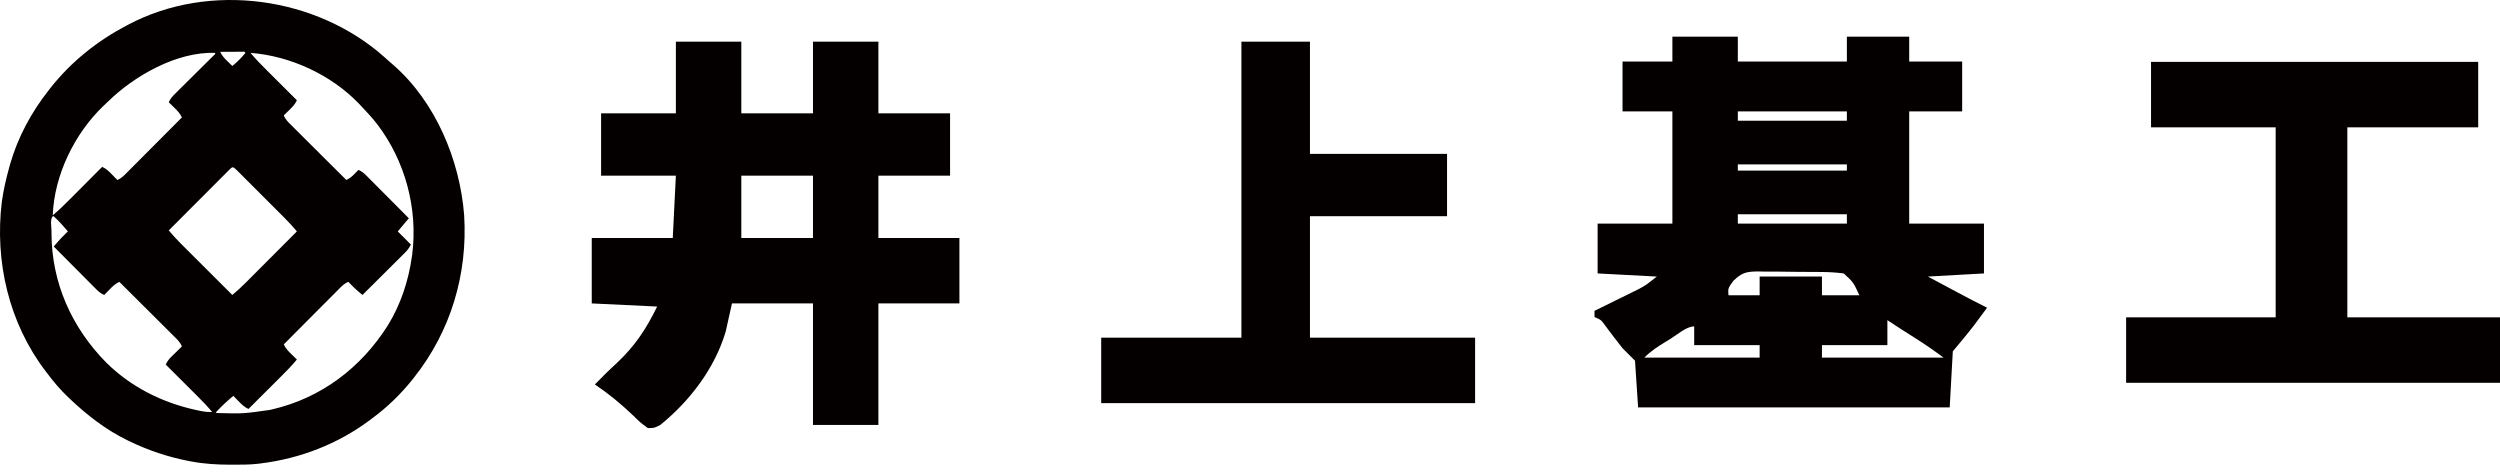
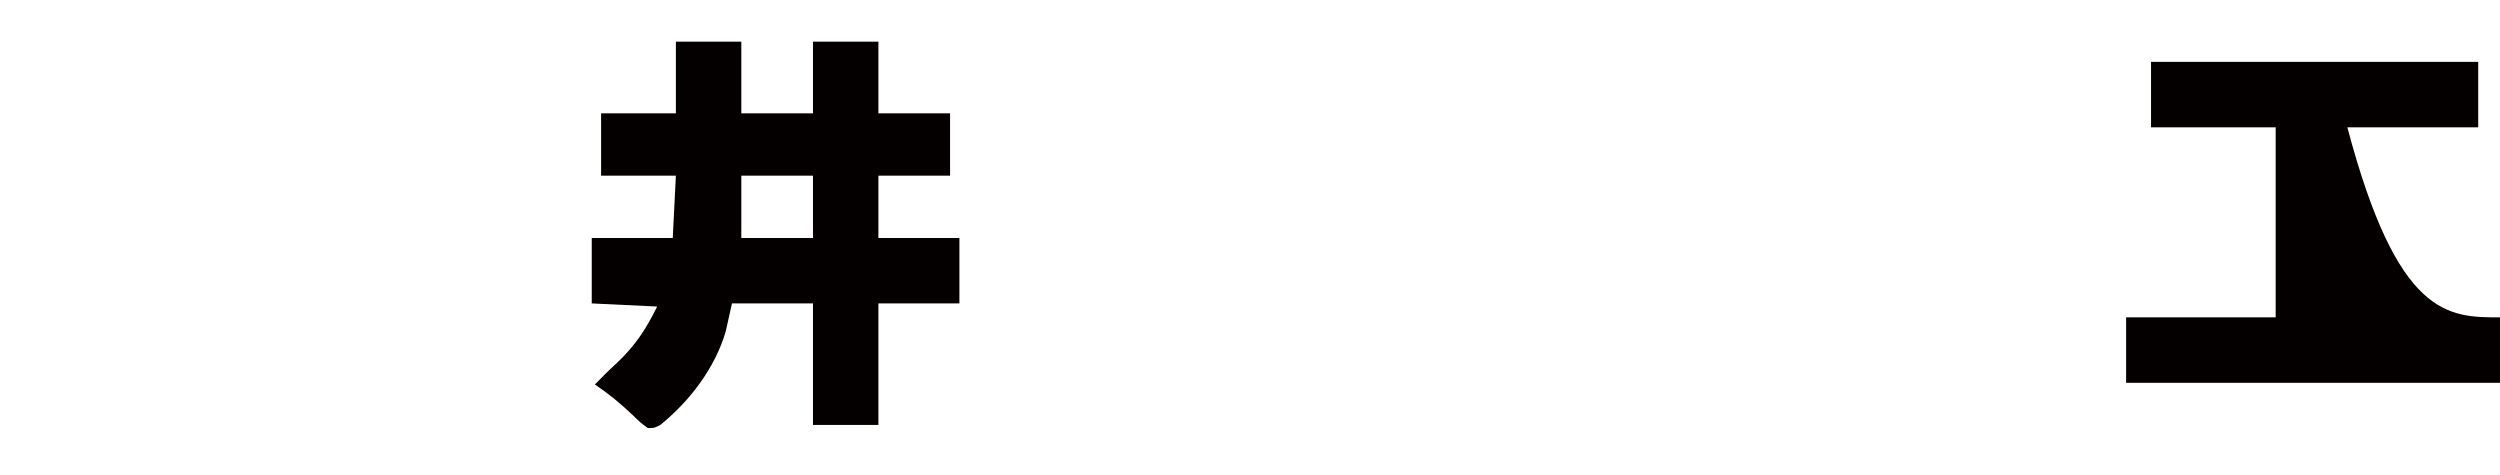
<svg xmlns="http://www.w3.org/2000/svg" width="200" height="38" viewBox="0 0 200 38" fill="none">
-   <path d="M30.802 4.612C30.866 4.671 30.93 4.73 30.997 4.791C31.157 4.938 31.321 5.078 31.488 5.217C34.856 8.173 36.786 12.81 37.132 17.207C37.427 21.931 36.058 26.509 33.112 30.215C33.077 30.26 33.041 30.305 33.004 30.352C32.071 31.521 31.006 32.556 29.804 33.443C29.727 33.501 29.651 33.559 29.573 33.618C27.023 35.523 23.998 36.688 20.846 37.075C20.788 37.082 20.731 37.09 20.671 37.098C20 37.177 19.326 37.175 18.651 37.176C18.587 37.176 18.523 37.176 18.456 37.176C17.381 37.174 16.336 37.115 15.277 36.913C15.204 36.9 15.131 36.886 15.055 36.871C13.417 36.551 11.856 36.027 10.354 35.299C10.298 35.272 10.241 35.245 10.183 35.217C8.465 34.378 6.975 33.22 5.593 31.91C5.532 31.852 5.532 31.852 5.47 31.794C4.824 31.181 4.269 30.524 3.737 29.811C3.703 29.768 3.67 29.724 3.635 29.679C0.709 25.84 -0.435 20.897 0.147 16.14C0.277 15.192 0.493 14.269 0.751 13.348C0.771 13.276 0.791 13.205 0.811 13.131C1.426 10.978 2.515 8.967 3.898 7.215C3.953 7.144 4.008 7.073 4.065 7C5.729 4.913 7.758 3.293 10.112 2.05C10.162 2.023 10.212 1.996 10.264 1.969C16.788 -1.48 25.356 -0.272 30.802 4.612ZM17.617 4.148C17.761 4.459 17.947 4.655 18.193 4.895C18.266 4.967 18.339 5.039 18.415 5.113C18.471 5.167 18.528 5.222 18.586 5.278C18.98 4.96 19.317 4.623 19.635 4.229C19.551 4.127 19.551 4.127 19.367 4.139C19.246 4.14 19.246 4.14 19.123 4.14C19.036 4.14 18.949 4.141 18.859 4.141C18.721 4.142 18.721 4.142 18.581 4.143C18.489 4.143 18.397 4.144 18.302 4.144C18.074 4.145 17.846 4.146 17.617 4.148ZM20.039 4.229C20.427 4.697 20.845 5.126 21.276 5.555C21.347 5.626 21.418 5.697 21.491 5.77C21.716 5.994 21.942 6.219 22.167 6.443C22.32 6.596 22.474 6.749 22.627 6.902C23.002 7.275 23.376 7.649 23.751 8.022C23.603 8.345 23.389 8.564 23.136 8.809C23.094 8.85 23.052 8.89 23.009 8.933C22.907 9.033 22.805 9.133 22.702 9.232C22.833 9.566 23.076 9.789 23.326 10.036C23.373 10.084 23.421 10.131 23.469 10.18C23.625 10.335 23.782 10.491 23.938 10.646C24.047 10.754 24.155 10.862 24.263 10.97C24.548 11.255 24.834 11.538 25.119 11.822C25.41 12.112 25.701 12.402 25.992 12.692C26.563 13.261 27.134 13.829 27.705 14.397C27.981 14.268 28.159 14.123 28.371 13.903C28.428 13.845 28.485 13.786 28.544 13.726C28.587 13.681 28.63 13.636 28.674 13.59C28.966 13.714 29.152 13.887 29.374 14.111C29.448 14.185 29.523 14.259 29.599 14.336C29.68 14.417 29.76 14.498 29.84 14.579C29.923 14.662 30.006 14.745 30.088 14.829C30.306 15.046 30.523 15.265 30.74 15.484C30.961 15.707 31.183 15.93 31.405 16.152C31.84 16.589 32.275 17.026 32.709 17.464C32.679 17.499 32.648 17.534 32.617 17.571C32.576 17.619 32.535 17.667 32.492 17.716C32.452 17.763 32.411 17.81 32.37 17.858C32.185 18.075 32.004 18.294 31.821 18.513C32.167 18.859 32.514 19.206 32.87 19.562C32.717 19.869 32.589 20.024 32.35 20.262C32.276 20.337 32.201 20.411 32.125 20.488C32.044 20.568 31.962 20.648 31.881 20.729C31.798 20.811 31.715 20.894 31.632 20.977C31.414 21.194 31.196 21.411 30.977 21.628C30.754 21.85 30.531 22.072 30.308 22.294C29.872 22.729 29.434 23.163 28.997 23.597C28.906 23.52 28.816 23.443 28.725 23.366C28.675 23.323 28.625 23.28 28.573 23.236C28.413 23.097 28.262 22.952 28.114 22.8C28.067 22.752 28.019 22.704 27.971 22.655C27.919 22.602 27.919 22.602 27.867 22.548C27.533 22.68 27.31 22.922 27.063 23.172C27.015 23.22 26.968 23.267 26.92 23.316C26.764 23.472 26.608 23.628 26.453 23.785C26.345 23.893 26.237 24.001 26.129 24.11C25.845 24.395 25.561 24.68 25.277 24.965C24.988 25.257 24.697 25.548 24.407 25.838C23.838 26.409 23.27 26.98 22.702 27.552C22.85 27.875 23.064 28.094 23.317 28.339C23.38 28.4 23.38 28.4 23.443 28.463C23.546 28.563 23.648 28.663 23.751 28.762C23.352 29.243 22.921 29.684 22.478 30.124C22.366 30.235 22.366 30.235 22.252 30.349C22.056 30.546 21.859 30.741 21.662 30.937C21.461 31.138 21.26 31.339 21.058 31.54C20.665 31.932 20.271 32.325 19.877 32.717C19.554 32.569 19.335 32.354 19.09 32.101C19.049 32.06 19.009 32.018 18.966 31.975C18.866 31.873 18.766 31.77 18.667 31.668C18.181 32.069 17.725 32.499 17.295 32.959C17.295 32.986 17.295 33.012 17.295 33.04C19.448 33.098 19.448 33.098 21.572 32.797C21.64 32.782 21.709 32.766 21.779 32.75C25.708 31.835 28.893 29.411 31.033 26.022C32.059 24.354 32.679 22.464 32.951 20.531C32.959 20.477 32.967 20.424 32.974 20.369C33.448 16.698 32.416 12.865 30.17 9.929C29.777 9.429 29.357 8.963 28.916 8.506C28.845 8.431 28.773 8.355 28.7 8.277C26.473 5.973 23.224 4.474 20.039 4.229ZM8.616 8.148C8.504 8.259 8.388 8.366 8.273 8.474C5.971 10.669 4.334 14.023 4.221 17.222C4.702 16.823 5.142 16.392 5.582 15.949C5.657 15.874 5.731 15.8 5.808 15.723C6.004 15.527 6.2 15.33 6.396 15.133C6.596 14.932 6.797 14.731 6.998 14.529C7.391 14.136 7.783 13.742 8.175 13.348C8.498 13.496 8.718 13.711 8.962 13.963C9.003 14.005 9.044 14.047 9.086 14.09C9.186 14.192 9.286 14.294 9.386 14.397C9.72 14.266 9.943 14.024 10.19 13.773C10.237 13.726 10.284 13.679 10.333 13.63C10.489 13.474 10.644 13.317 10.799 13.161C10.908 13.053 11.016 12.944 11.124 12.836C11.408 12.551 11.692 12.266 11.976 11.98C12.265 11.689 12.555 11.398 12.845 11.107C13.414 10.536 13.983 9.965 14.551 9.394C14.403 9.071 14.188 8.851 13.935 8.607C13.894 8.566 13.852 8.525 13.809 8.483C13.707 8.383 13.604 8.283 13.502 8.183C13.623 7.898 13.788 7.716 14.007 7.499C14.114 7.393 14.114 7.393 14.223 7.285C14.3 7.208 14.378 7.131 14.456 7.055C14.535 6.976 14.614 6.897 14.694 6.818C14.902 6.611 15.111 6.404 15.32 6.197C15.656 5.865 15.99 5.533 16.325 5.2C16.442 5.084 16.559 4.968 16.677 4.852C16.747 4.782 16.818 4.712 16.891 4.639C16.953 4.578 17.016 4.516 17.08 4.452C17.223 4.332 17.223 4.332 17.214 4.229C14.142 4.122 10.738 6.065 8.616 8.148ZM18.253 13.671C18.206 13.718 18.159 13.766 18.11 13.815C18.061 13.864 18.011 13.914 17.96 13.965C17.795 14.13 17.63 14.295 17.466 14.46C17.352 14.574 17.238 14.688 17.124 14.802C16.824 15.103 16.524 15.404 16.224 15.705C15.918 16.012 15.611 16.319 15.305 16.625C14.704 17.227 14.103 17.83 13.502 18.432C13.808 18.798 14.124 19.148 14.463 19.484C14.508 19.529 14.553 19.574 14.599 19.62C14.746 19.766 14.893 19.913 15.04 20.059C15.142 20.161 15.244 20.263 15.347 20.366C15.615 20.634 15.883 20.901 16.152 21.169C16.426 21.442 16.7 21.716 16.974 21.99C17.511 22.526 18.049 23.062 18.586 23.597C18.952 23.291 19.301 22.975 19.637 22.636C19.682 22.591 19.727 22.546 19.773 22.5C19.92 22.353 20.066 22.206 20.212 22.06C20.315 21.957 20.417 21.855 20.519 21.752C20.787 21.484 21.055 21.216 21.322 20.948C21.596 20.673 21.869 20.399 22.143 20.125C22.679 19.588 23.215 19.05 23.751 18.513C23.445 18.148 23.129 17.798 22.791 17.462C22.746 17.417 22.701 17.372 22.655 17.326C22.509 17.179 22.363 17.033 22.216 16.887C22.114 16.785 22.012 16.682 21.909 16.58C21.696 16.366 21.483 16.153 21.269 15.94C20.995 15.666 20.721 15.392 20.448 15.118C20.237 14.907 20.026 14.697 19.816 14.486C19.714 14.385 19.613 14.284 19.512 14.183C19.372 14.042 19.231 13.902 19.09 13.761C19.049 13.719 19.006 13.677 18.963 13.634C18.605 13.278 18.609 13.316 18.253 13.671ZM4.221 17.303C3.993 17.53 4.12 18.173 4.12 18.493C4.12 18.548 4.12 18.603 4.12 18.659C4.126 22.613 5.738 26.206 8.498 29.005C10.452 30.938 12.936 32.192 15.605 32.782C15.685 32.8 15.764 32.818 15.847 32.836C16.227 32.917 16.58 32.982 16.972 32.959C16.583 32.491 16.166 32.061 15.734 31.633C15.663 31.562 15.592 31.491 15.519 31.418C15.294 31.193 15.069 30.969 14.843 30.745C14.69 30.592 14.537 30.439 14.383 30.286C14.009 29.912 13.634 29.539 13.26 29.166C13.376 28.923 13.491 28.754 13.684 28.564C13.734 28.514 13.785 28.465 13.837 28.413C13.889 28.362 13.942 28.311 13.996 28.258C14.049 28.206 14.102 28.153 14.157 28.099C14.288 27.97 14.419 27.841 14.551 27.713C14.419 27.379 14.177 27.156 13.927 26.909C13.879 26.862 13.832 26.815 13.783 26.766C13.627 26.61 13.471 26.455 13.315 26.3C13.206 26.192 13.098 26.084 12.989 25.975C12.705 25.691 12.419 25.407 12.134 25.124C11.842 24.834 11.552 24.544 11.261 24.254C10.69 23.685 10.119 23.116 9.547 22.548C9.224 22.697 9.005 22.911 8.76 23.164C8.72 23.205 8.679 23.247 8.637 23.29C8.536 23.392 8.436 23.495 8.337 23.597C8.045 23.474 7.859 23.301 7.637 23.077C7.562 23.003 7.488 22.928 7.411 22.852C7.331 22.77 7.251 22.689 7.17 22.608C7.088 22.525 7.005 22.442 6.922 22.359C6.705 22.141 6.488 21.923 6.271 21.704C6.049 21.481 5.827 21.258 5.605 21.035C5.17 20.599 4.736 20.161 4.302 19.724C4.378 19.634 4.455 19.544 4.532 19.453C4.575 19.403 4.617 19.353 4.662 19.302C4.814 19.127 4.974 18.963 5.139 18.801C5.222 18.718 5.222 18.718 5.307 18.634C5.348 18.594 5.389 18.554 5.431 18.513C5.077 18.088 4.71 17.678 4.302 17.303C4.275 17.303 4.248 17.303 4.221 17.303Z" fill="#040000" />
-   <path d="M133.791 2.931C135.519 2.931 137.246 2.931 139.026 2.931C139.026 3.589 139.026 4.247 139.026 4.925C141.905 4.925 144.784 4.925 147.75 4.925C147.75 4.267 147.75 3.609 147.75 2.931C149.395 2.931 151.041 2.931 152.736 2.931C152.736 3.589 152.736 4.247 152.736 4.925C154.134 4.925 155.532 4.925 156.973 4.925C156.973 6.241 156.973 7.558 156.973 8.914C155.575 8.914 154.176 8.914 152.736 8.914C152.736 11.875 152.736 14.836 152.736 17.887C154.71 17.887 156.684 17.887 158.718 17.887C158.718 19.203 158.718 20.52 158.718 21.875C157.237 21.958 155.757 22.04 154.231 22.125C155.126 22.603 155.126 22.603 156.038 23.091C156.317 23.24 156.317 23.24 156.602 23.392C157.386 23.811 158.169 24.227 158.967 24.617C158.744 24.919 158.521 25.22 158.297 25.521C158.173 25.689 158.049 25.857 157.92 26.029C157.375 26.737 156.798 27.421 156.225 28.107C156.143 29.588 156.061 31.069 155.976 32.594C147.75 32.594 139.524 32.594 131.049 32.594C130.926 30.743 130.926 30.743 130.8 28.855C130.471 28.526 130.142 28.197 129.803 27.858C129.341 27.278 128.898 26.687 128.453 26.095C128.092 25.589 128.092 25.589 127.56 25.365C127.56 25.201 127.56 25.036 127.56 24.867C127.836 24.731 128.112 24.596 128.397 24.457C128.762 24.277 129.127 24.096 129.491 23.916C129.673 23.828 129.855 23.739 130.043 23.647C130.308 23.516 130.308 23.516 130.578 23.382C130.74 23.302 130.902 23.223 131.069 23.14C131.656 22.826 131.656 22.826 132.545 22.125C130.982 22.043 129.419 21.96 127.809 21.875C127.809 20.559 127.809 19.243 127.809 17.887C129.783 17.887 131.757 17.887 133.791 17.887C133.791 14.926 133.791 11.965 133.791 8.914C132.475 8.914 131.159 8.914 129.803 8.914C129.803 7.597 129.803 6.281 129.803 4.925C131.119 4.925 132.435 4.925 133.791 4.925C133.791 4.267 133.791 3.609 133.791 2.931ZM139.026 8.914C139.026 9.16 139.026 9.407 139.026 9.661C141.905 9.661 144.784 9.661 147.75 9.661C147.75 9.415 147.75 9.168 147.75 8.914C144.871 8.914 141.992 8.914 139.026 8.914ZM139.026 13.151C139.026 13.316 139.026 13.48 139.026 13.65C141.905 13.65 144.784 13.65 147.75 13.65C147.75 13.485 147.75 13.321 147.75 13.151C144.871 13.151 141.992 13.151 139.026 13.151ZM139.026 17.139C139.026 17.386 139.026 17.633 139.026 17.887C141.905 17.887 144.784 17.887 147.75 17.887C147.75 17.64 147.75 17.394 147.75 17.139C144.871 17.139 141.992 17.139 139.026 17.139ZM138.66 22.477C138.236 23.068 138.236 23.068 138.278 23.62C139.101 23.62 139.923 23.62 140.771 23.62C140.771 23.127 140.771 22.633 140.771 22.125C142.416 22.125 144.061 22.125 145.756 22.125C145.756 22.618 145.756 23.112 145.756 23.62C146.743 23.62 147.73 23.62 148.747 23.62C148.276 22.59 148.276 22.59 147.501 21.875C146.868 21.795 146.297 21.759 145.664 21.759C145.484 21.757 145.305 21.755 145.121 21.753C144.742 21.75 144.363 21.75 143.985 21.751C143.406 21.751 142.829 21.741 142.25 21.729C141.882 21.728 141.514 21.727 141.146 21.727C140.973 21.723 140.801 21.719 140.623 21.715C139.688 21.729 139.339 21.813 138.66 22.477ZM150.991 25.614C150.991 26.273 150.991 26.931 150.991 27.609C149.263 27.609 147.536 27.609 145.756 27.609C145.756 27.938 145.756 28.267 145.756 28.606C148.964 28.606 152.172 28.606 155.477 28.606C154.695 28.019 153.92 27.49 153.094 26.97C152.388 26.524 151.685 26.078 150.991 25.614ZM133.682 27.079C133.533 27.17 133.384 27.261 133.23 27.355C132.611 27.736 132.064 28.09 131.548 28.606C134.591 28.606 137.635 28.606 140.771 28.606C140.771 28.277 140.771 27.948 140.771 27.609C139.043 27.609 137.316 27.609 135.536 27.609C135.536 27.115 135.536 26.622 135.536 26.113C134.916 26.113 134.213 26.751 133.682 27.079Z" fill="#040000" />
  <path d="M54.07 3.335C55.797 3.335 57.525 3.335 59.305 3.335C59.305 5.227 59.305 7.119 59.305 9.069C61.197 9.069 63.089 9.069 65.038 9.069C65.038 7.177 65.038 5.285 65.038 3.335C66.765 3.335 68.493 3.335 70.272 3.335C70.272 5.227 70.272 7.119 70.272 9.069C72.164 9.069 74.056 9.069 76.005 9.069C76.005 10.714 76.005 12.359 76.005 14.054C74.114 14.054 72.222 14.054 70.272 14.054C70.272 15.699 70.272 17.344 70.272 19.039C72.411 19.039 74.55 19.039 76.753 19.039C76.753 20.767 76.753 22.494 76.753 24.274C74.615 24.274 72.476 24.274 70.272 24.274C70.272 27.482 70.272 30.69 70.272 33.995C68.545 33.995 66.818 33.995 65.038 33.995C65.038 30.787 65.038 27.579 65.038 24.274C62.899 24.274 60.76 24.274 58.557 24.274C58.392 25.014 58.228 25.754 58.058 26.517C57.195 29.448 55.188 32.084 52.824 33.995C52.334 34.245 52.334 34.245 51.827 34.245C51.245 33.822 51.245 33.822 50.627 33.216C49.657 32.295 48.697 31.501 47.589 30.755C47.748 30.595 47.908 30.436 48.072 30.272C48.185 30.157 48.298 30.042 48.415 29.924C48.725 29.617 49.043 29.318 49.365 29.023C50.819 27.654 51.691 26.314 52.574 24.523C50.847 24.441 49.12 24.359 47.34 24.274C47.34 22.546 47.34 20.819 47.34 19.039C49.479 19.039 51.617 19.039 53.821 19.039C53.903 17.394 53.985 15.749 54.07 14.054C52.096 14.054 50.122 14.054 48.088 14.054C48.088 12.409 48.088 10.764 48.088 9.069C50.062 9.069 52.036 9.069 54.07 9.069C54.07 7.177 54.07 5.285 54.07 3.335ZM59.305 14.054C59.305 15.699 59.305 17.344 59.305 19.039C61.197 19.039 63.089 19.039 65.038 19.039C65.038 17.394 65.038 15.749 65.038 14.054C63.146 14.054 61.254 14.054 59.305 14.054Z" fill="#040000" />
-   <path d="M172.083 4.949C180.72 4.949 189.357 4.949 198.256 4.949C198.256 6.676 198.256 8.404 198.256 10.184C194.801 10.184 191.346 10.184 187.787 10.184C187.787 15.201 187.787 20.219 187.787 25.389C191.817 25.389 195.848 25.389 200.001 25.389C200.001 27.116 200.001 28.844 200.001 30.623C190.13 30.623 180.259 30.623 170.089 30.623C170.089 28.896 170.089 27.169 170.089 25.389C174.037 25.389 177.986 25.389 182.054 25.389C182.054 20.371 182.054 15.353 182.054 10.184C178.763 10.184 175.473 10.184 172.083 10.184C172.083 8.456 172.083 6.729 172.083 4.949Z" fill="#040000" />
-   <path d="M99.313 3.335C101.122 3.335 102.932 3.335 104.797 3.335C104.797 6.297 104.797 9.258 104.797 12.309C108.416 12.309 112.035 12.309 115.764 12.309C115.764 13.954 115.764 15.599 115.764 17.294C112.145 17.294 108.526 17.294 104.797 17.294C104.797 20.502 104.797 23.71 104.797 27.016C109.156 27.016 113.516 27.016 118.008 27.016C118.008 28.743 118.008 30.471 118.008 32.25C108.137 32.25 98.266 32.25 88.096 32.25C88.096 30.523 88.096 28.796 88.096 27.016C91.797 27.016 95.499 27.016 99.313 27.016C99.313 19.201 99.313 11.387 99.313 3.335Z" fill="#040000" />
+   <path d="M172.083 4.949C180.72 4.949 189.357 4.949 198.256 4.949C198.256 6.676 198.256 8.404 198.256 10.184C194.801 10.184 191.346 10.184 187.787 10.184C191.817 25.389 195.848 25.389 200.001 25.389C200.001 27.116 200.001 28.844 200.001 30.623C190.13 30.623 180.259 30.623 170.089 30.623C170.089 28.896 170.089 27.169 170.089 25.389C174.037 25.389 177.986 25.389 182.054 25.389C182.054 20.371 182.054 15.353 182.054 10.184C178.763 10.184 175.473 10.184 172.083 10.184C172.083 8.456 172.083 6.729 172.083 4.949Z" fill="#040000" />
</svg>